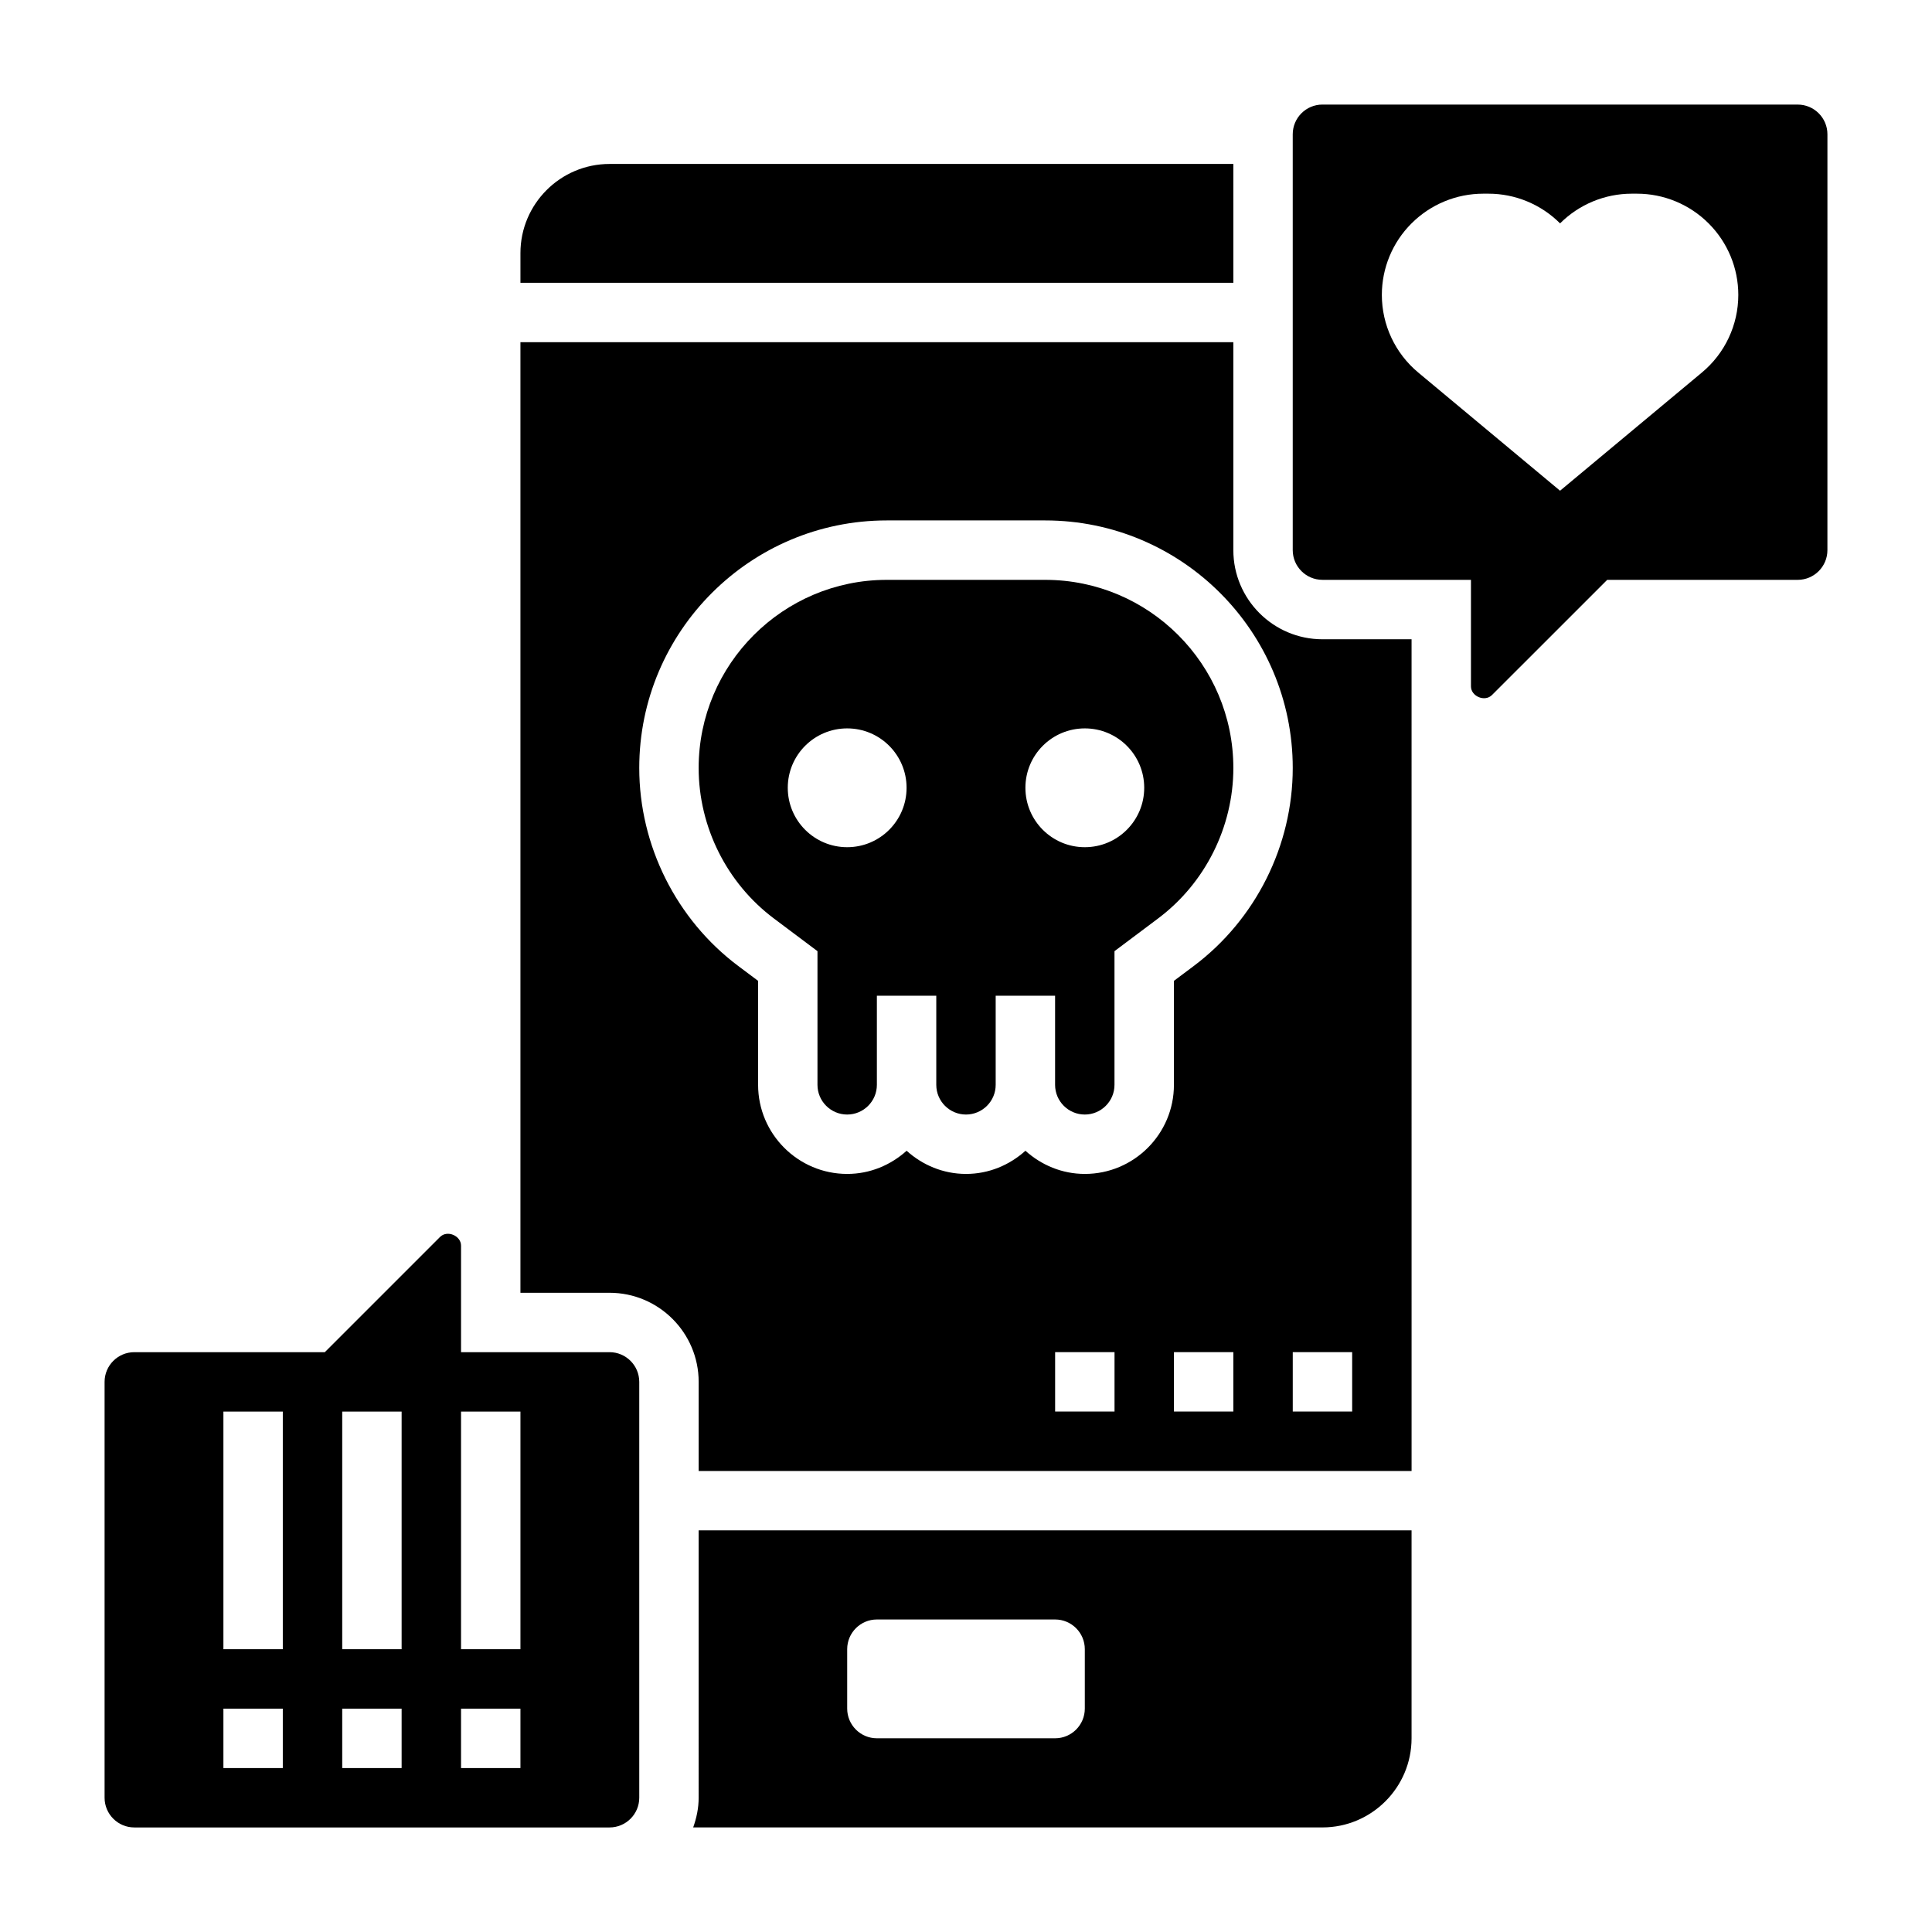
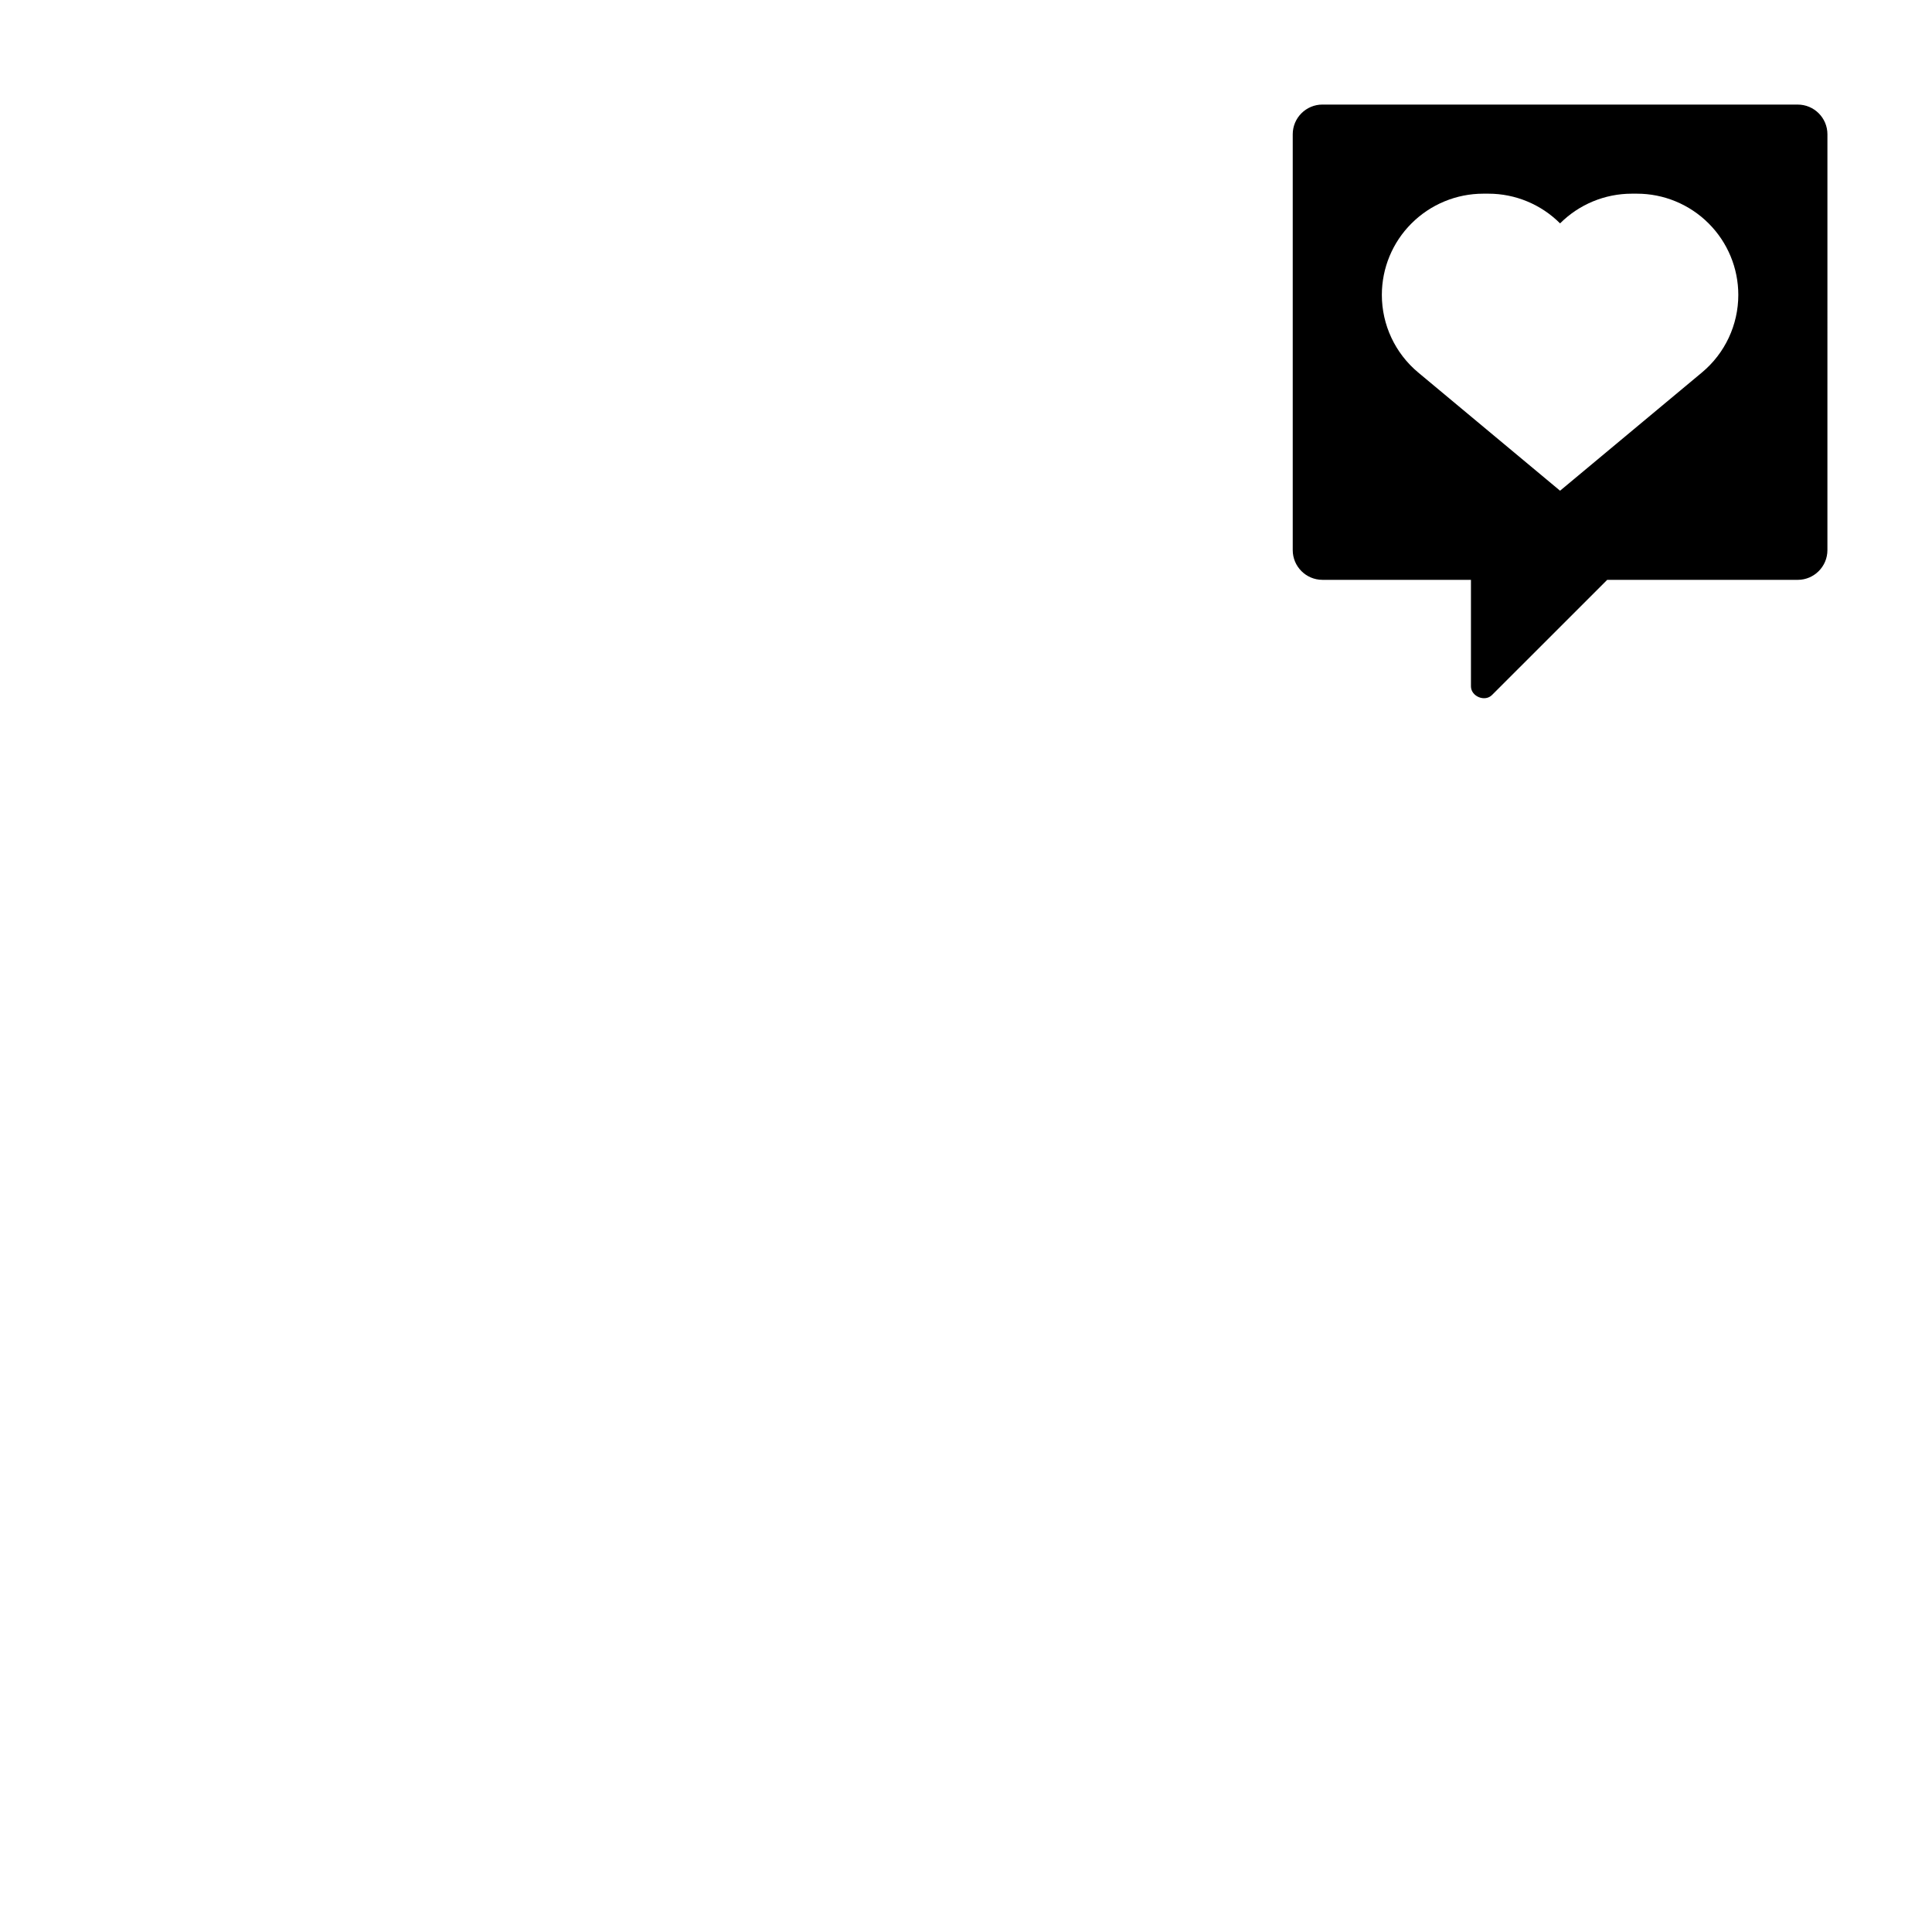
<svg xmlns="http://www.w3.org/2000/svg" fill="#000000" width="800px" height="800px" version="1.1" viewBox="144 144 512 512">
  <g>
-     <path d="m470.85 187.45h-165.31c-13.02 0-23.617 10.598-23.617 23.617v7.871h188.93z" />
-     <path d="m470.85 347.52c0-27.488-22.367-49.852-49.855-49.852h-41.98c-27.496 0-49.863 22.363-49.863 49.852 0 15.609 7.453 30.527 19.941 39.887l11.547 8.66v35.426c0 4.344 3.535 7.871 7.871 7.871 4.336 0 7.871-3.527 7.871-7.871v-23.617h15.742v23.617c0 4.344 3.535 7.871 7.871 7.871 4.336 0 7.871-3.527 7.871-7.871v-23.617h15.742v23.617c0 4.344 3.535 7.871 7.871 7.871 4.336 0 7.871-3.527 7.871-7.871v-35.426l11.547-8.66c12.496-9.359 19.953-24.277 19.953-39.887zm-102.34 20.996c-8.699 0-15.742-7.047-15.742-15.742 0-8.699 7.047-15.742 15.742-15.742 8.699 0 15.742 7.047 15.742 15.742 0 8.695-7.043 15.742-15.742 15.742zm62.977 0c-8.699 0-15.742-7.047-15.742-15.742 0-8.699 7.047-15.742 15.742-15.742 8.699 0 15.742 7.047 15.742 15.742 0 8.695-7.047 15.742-15.742 15.742z" />
-     <path d="m329.15 620.41c0 2.769-0.566 5.398-1.449 7.871l166.76 0.004c13.02 0 23.617-10.598 23.617-23.617v-55.105h-188.93zm39.363-39.359c0-4.344 3.527-7.871 7.871-7.871h47.23c4.344 0 7.871 3.527 7.871 7.871v15.742c0 4.344-3.527 7.871-7.871 7.871h-47.23c-4.344 0-7.871-3.527-7.871-7.871z" />
-     <path d="m305.54 502.34h-39.359v-28.23c0-2.652-3.676-4.203-5.574-2.297l-30.527 30.527h-50.492c-4.336 0-7.871 3.527-7.871 7.871v110.21c0 4.344 3.535 7.871 7.871 7.871h125.95c4.336 0 7.871-3.527 7.871-7.871v-110.21c0-4.344-3.535-7.871-7.871-7.871zm-86.594 110.21h-15.742v-15.742h15.742zm0-31.488h-15.742v-62.977h15.742zm31.488 31.488h-15.742v-15.742h15.742zm0-31.488h-15.742v-62.977h15.742zm31.488 31.488h-15.742v-15.742h15.742zm0-31.488h-15.742v-62.977h15.742z" />
-     <path d="m470.85 289.79v-55.105l-188.93 0.004v251.91h23.617c13.02 0 23.617 10.598 23.617 23.617v23.617h188.93l-0.004-220.42h-23.617c-13.02 0-23.613-10.598-23.613-23.617zm-31.488 228.29h-15.742v-15.742h15.742zm-7.871-62.977c-6.07 0-11.555-2.371-15.742-6.141-4.188 3.777-9.676 6.141-15.742 6.141-6.07 0-11.555-2.371-15.742-6.141-4.188 3.777-9.676 6.141-15.742 6.141-13.02 0-23.617-10.598-23.617-23.617v-27.551l-5.258-3.934c-16.43-12.32-26.238-31.945-26.238-52.484 0-36.172 29.426-65.598 65.598-65.598h41.98c36.18 0 65.605 29.426 65.605 65.598 0 20.539-9.809 40.164-26.238 52.484l-5.25 3.934v27.555c0 13.02-10.594 23.613-23.613 23.613zm39.359 62.977h-15.742v-15.742h15.742zm31.488 0h-15.742v-15.742h15.742z" />
    <path d="m620.41 171.71h-125.95c-4.336 0-7.871 3.527-7.871 7.871v110.21c0 4.344 3.535 7.871 7.871 7.871h39.359v28.23c0 2.652 3.676 4.203 5.574 2.297l30.531-30.523h50.488c4.336 0 7.871-3.527 7.871-7.871l0.004-110.21c0-4.344-3.535-7.871-7.875-7.871zm-25.371 70.996-37.605 31.34-37.605-31.34c-6.098-5.086-9.625-12.609-9.625-20.555 0-7.102 2.816-13.902 7.84-18.926l0.031-0.027c5.039-5.039 11.879-7.871 19.004-7.871h1.355c7.121-0.004 13.965 2.832 19 7.871 5.039-5.039 11.879-7.871 19.004-7.871h1.355c7.125-0.004 13.965 2.832 19.004 7.871l0.031 0.031c5.019 5.019 7.84 11.824 7.84 18.922 0 7.945-3.527 15.469-9.629 20.555z" />
  </g>
</svg>